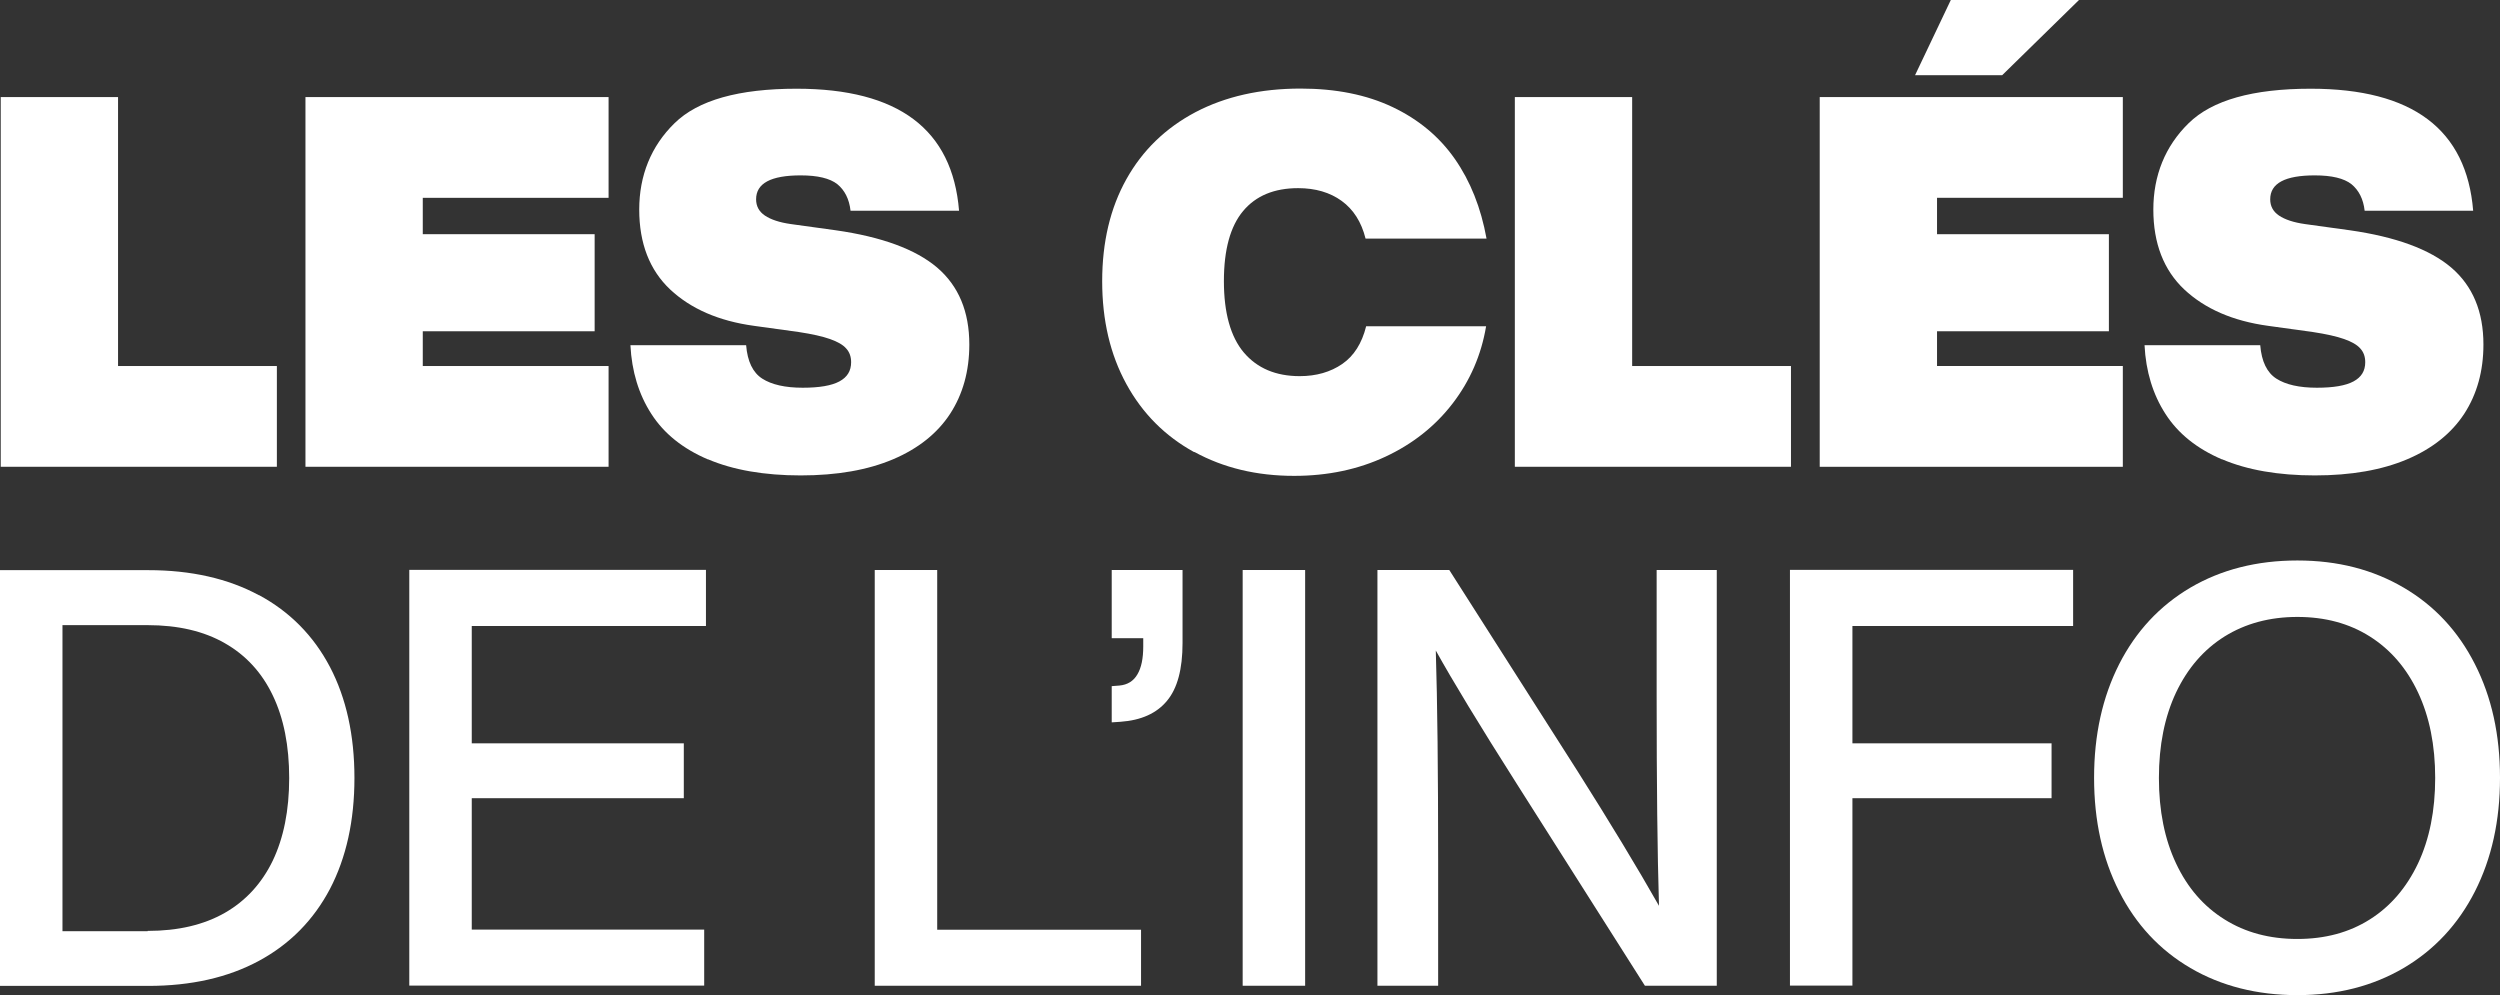
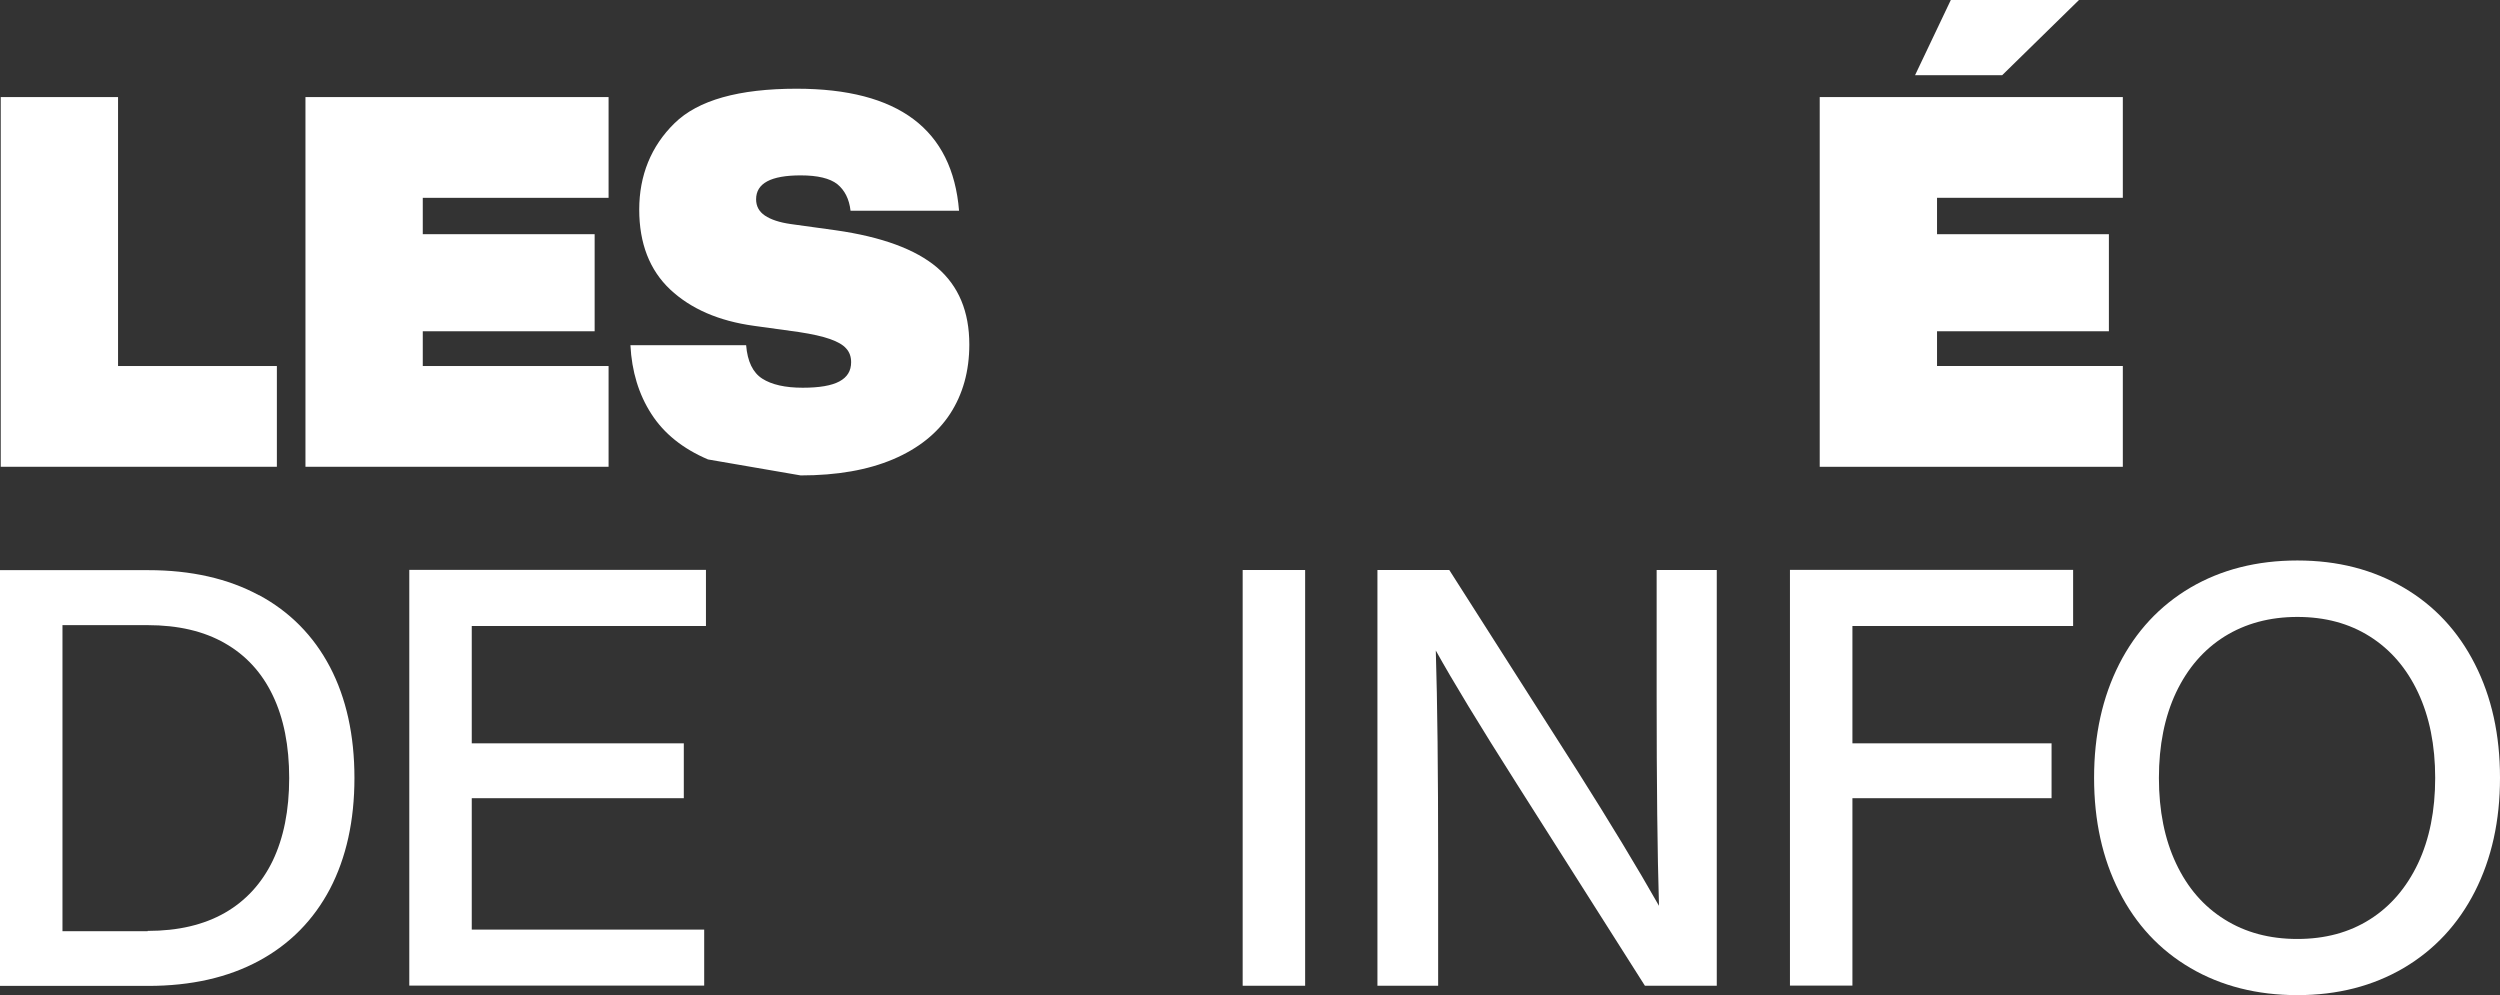
<svg xmlns="http://www.w3.org/2000/svg" id="Calque_2" data-name="Calque 2" width="170.48" height="67.86" viewBox="0 0 170.48 67.86">
  <rect x="0" y="0" width="170.48" height="67.86" fill="#333333" stroke="none" />
  <defs>
    <style>
      .cls-1 {
        fill: #fff;
        stroke-width: 0px;
      }
    </style>
  </defs>
  <g id="FR-header-judith-POUR-SOMBRE">
    <g>
      <path class="cls-1" d="M8.05,6.62v18.34h10.83v6.87H.05V6.62h8Z" />
      <path class="cls-1" d="M41.5,6.62v6.87h-12.67v2.48h11.72v6.62h-11.72v2.37h12.67v6.87h-20.67V6.62h20.67Z" />
-       <path class="cls-1" d="M48.28,31.33c-1.71-.73-3-1.76-3.86-3.1-.86-1.33-1.34-2.9-1.43-4.69h7.89c.09,1.11.46,1.87,1.1,2.28.64.41,1.56.62,2.76.62,1.13,0,1.96-.14,2.5-.43s.8-.72.8-1.31c0-.38-.11-.69-.34-.94-.22-.25-.59-.46-1.1-.64-.51-.18-1.22-.34-2.14-.48l-3.04-.42c-2.41-.33-4.31-1.16-5.72-2.48-1.4-1.32-2.11-3.14-2.11-5.45s.8-4.32,2.41-5.89c1.6-1.57,4.38-2.35,8.32-2.35,6.94,0,10.63,2.77,11.08,8.32h-7.4c-.09-.8-.4-1.4-.9-1.81-.51-.4-1.34-.6-2.5-.6-2.03,0-3.04.54-3.04,1.63,0,.47.2.84.6,1.11.4.27.99.47,1.77.58l3.04.42c3.16.45,5.47,1.3,6.94,2.55,1.46,1.25,2.19,3,2.19,5.24,0,1.82-.44,3.39-1.31,4.73-.87,1.33-2.17,2.37-3.89,3.1-1.72.73-3.82,1.1-6.3,1.1s-4.61-.37-6.32-1.1Z" />
-       <path class="cls-1" d="M81.43,30.83c-1.98-1.09-3.52-2.63-4.62-4.64-1.1-2.01-1.65-4.34-1.65-7.01s.55-4.99,1.65-6.96c1.1-1.97,2.67-3.49,4.71-4.57,2.04-1.07,4.43-1.61,7.17-1.61,2.41,0,4.5.42,6.27,1.26,1.77.84,3.19,2.02,4.25,3.54,1.06,1.52,1.78,3.33,2.16,5.43h-8.25c-.28-1.13-.83-1.99-1.63-2.57-.8-.58-1.79-.87-2.97-.87-1.63,0-2.88.52-3.75,1.56-.87,1.04-1.31,2.63-1.31,4.78s.45,3.79,1.36,4.87c.91,1.07,2.18,1.61,3.81,1.61,1.13,0,2.1-.28,2.9-.83.8-.55,1.34-1.41,1.63-2.57h8.18c-.33,1.96-1.09,3.71-2.28,5.26-1.19,1.55-2.72,2.76-4.58,3.63-1.86.87-3.94,1.31-6.23,1.31-2.55,0-4.81-.54-6.8-1.63Z" />
-       <path class="cls-1" d="M111.3,6.62v18.34h10.83v6.87h-18.83V6.62h8Z" />
+       <path class="cls-1" d="M48.28,31.33c-1.71-.73-3-1.76-3.86-3.1-.86-1.33-1.34-2.9-1.43-4.69h7.89c.09,1.11.46,1.87,1.1,2.28.64.41,1.56.62,2.76.62,1.13,0,1.96-.14,2.5-.43s.8-.72.8-1.31c0-.38-.11-.69-.34-.94-.22-.25-.59-.46-1.1-.64-.51-.18-1.22-.34-2.14-.48l-3.04-.42c-2.41-.33-4.31-1.16-5.72-2.48-1.4-1.32-2.11-3.14-2.11-5.45s.8-4.32,2.41-5.89c1.6-1.57,4.38-2.35,8.32-2.35,6.94,0,10.63,2.77,11.08,8.32h-7.4c-.09-.8-.4-1.4-.9-1.81-.51-.4-1.34-.6-2.5-.6-2.03,0-3.04.54-3.04,1.63,0,.47.2.84.6,1.11.4.27.99.47,1.77.58l3.04.42c3.16.45,5.47,1.3,6.94,2.55,1.46,1.25,2.19,3,2.19,5.24,0,1.82-.44,3.39-1.31,4.73-.87,1.33-2.17,2.37-3.89,3.1-1.72.73-3.82,1.1-6.3,1.1Z" />
      <path class="cls-1" d="M144.76,6.62v6.87h-12.67v2.48h11.72v6.62h-11.72v2.37h12.67v6.87h-20.67V6.62h20.67ZM136.54,5.13h-5.95l2.44-5.13h8.74l-5.24,5.13Z" />
-       <path class="cls-1" d="M151.53,31.33c-1.71-.73-3-1.76-3.86-3.1-.86-1.33-1.34-2.9-1.43-4.69h7.89c.09,1.11.46,1.87,1.1,2.28.64.41,1.56.62,2.76.62,1.13,0,1.96-.14,2.5-.43s.8-.72.8-1.31c0-.38-.11-.69-.34-.94-.22-.25-.59-.46-1.1-.64-.51-.18-1.22-.34-2.14-.48l-3.04-.42c-2.41-.33-4.31-1.16-5.72-2.48-1.4-1.32-2.11-3.14-2.11-5.45s.8-4.32,2.41-5.89c1.6-1.57,4.38-2.35,8.32-2.35,6.94,0,10.63,2.77,11.08,8.32h-7.4c-.09-.8-.4-1.4-.9-1.81-.51-.4-1.34-.6-2.5-.6-2.03,0-3.04.54-3.04,1.63,0,.47.2.84.6,1.11.4.27.99.47,1.77.58l3.04.42c3.16.45,5.47,1.3,6.94,2.55,1.46,1.25,2.19,3,2.19,5.24,0,1.82-.44,3.39-1.31,4.73-.87,1.33-2.17,2.37-3.89,3.1-1.72.73-3.82,1.1-6.3,1.1s-4.61-.37-6.32-1.1Z" />
      <path class="cls-1" d="M17.66,40.58c2.11,1.14,3.72,2.77,4.84,4.9,1.11,2.12,1.67,4.65,1.67,7.57s-.56,5.44-1.67,7.57c-1.12,2.12-2.73,3.76-4.84,4.9-2.11,1.14-4.63,1.71-7.55,1.71H0v-28.35h10.11c2.92,0,5.44.57,7.55,1.71ZM10.07,63.48c2.07,0,3.82-.41,5.26-1.23,1.43-.82,2.52-2.01,3.27-3.56.74-1.55,1.12-3.43,1.12-5.63s-.37-4.08-1.12-5.64c-.74-1.55-1.83-2.74-3.27-3.56-1.43-.82-3.19-1.23-5.26-1.23h-5.81v20.87h5.81Z" />
      <path class="cls-1" d="M48.14,38.87v3.82h-15.97v8h14.46v3.74h-14.46v8.96h15.85v3.82h-20.11v-28.35h20.23Z" />
-       <path class="cls-1" d="M63.91,38.87v24.53h13.9v3.82h-18.16v-28.35h4.26Z" />
-       <path class="cls-1" d="M75.82,38.87h4.82v4.98c0,1.78-.35,3.09-1.06,3.94-.7.85-1.76,1.33-3.17,1.43l-.6.04v-2.47l.52-.04c.56-.05.97-.31,1.23-.76.27-.45.4-1.09.4-1.91v-.56h-2.15v-4.66Z" />
      <path class="cls-1" d="M89,67.22h-4.26v-28.35h4.26v28.35Z" />
      <path class="cls-1" d="M112.97,38.87h4.1v28.35h-4.9l-8.72-13.74c-2.58-4.06-4.42-7.1-5.54-9.12.11,3.56.16,8.31.16,14.26v8.6h-4.14v-28.35h4.9l8.76,13.74c2.2,3.48,4.05,6.53,5.54,9.16-.11-3.58-.16-8.35-.16-14.3v-8.6Z" />
      <path class="cls-1" d="M141.37,38.87v3.82h-15.05v8h13.58v3.74h-13.58v12.78h-4.26v-28.35h19.31Z" />
      <path class="cls-1" d="M149.37,66.01c-2.1-1.23-3.72-2.97-4.86-5.22-1.14-2.24-1.71-4.82-1.71-7.75s.57-5.5,1.71-7.75c1.14-2.24,2.76-3.98,4.86-5.22,2.1-1.23,4.53-1.85,7.29-1.85s5.15.62,7.25,1.85c2.1,1.23,3.72,2.97,4.86,5.22,1.14,2.24,1.71,4.82,1.71,7.75s-.57,5.5-1.71,7.75c-1.14,2.24-2.76,3.98-4.86,5.22-2.1,1.23-4.51,1.85-7.25,1.85s-5.19-.62-7.29-1.85ZM161.6,62.7c1.41-.89,2.5-2.16,3.29-3.82.78-1.66,1.17-3.6,1.17-5.83s-.39-4.17-1.17-5.83c-.78-1.66-1.88-2.93-3.29-3.82-1.41-.89-3.05-1.33-4.94-1.33s-3.54.45-4.96,1.33c-1.42.89-2.52,2.16-3.31,3.82-.78,1.66-1.17,3.6-1.17,5.83s.39,4.18,1.17,5.83c.78,1.66,1.88,2.93,3.31,3.82,1.42.89,3.07,1.33,4.96,1.33s3.53-.44,4.94-1.33Z" />
    </g>
  </g>
</svg>